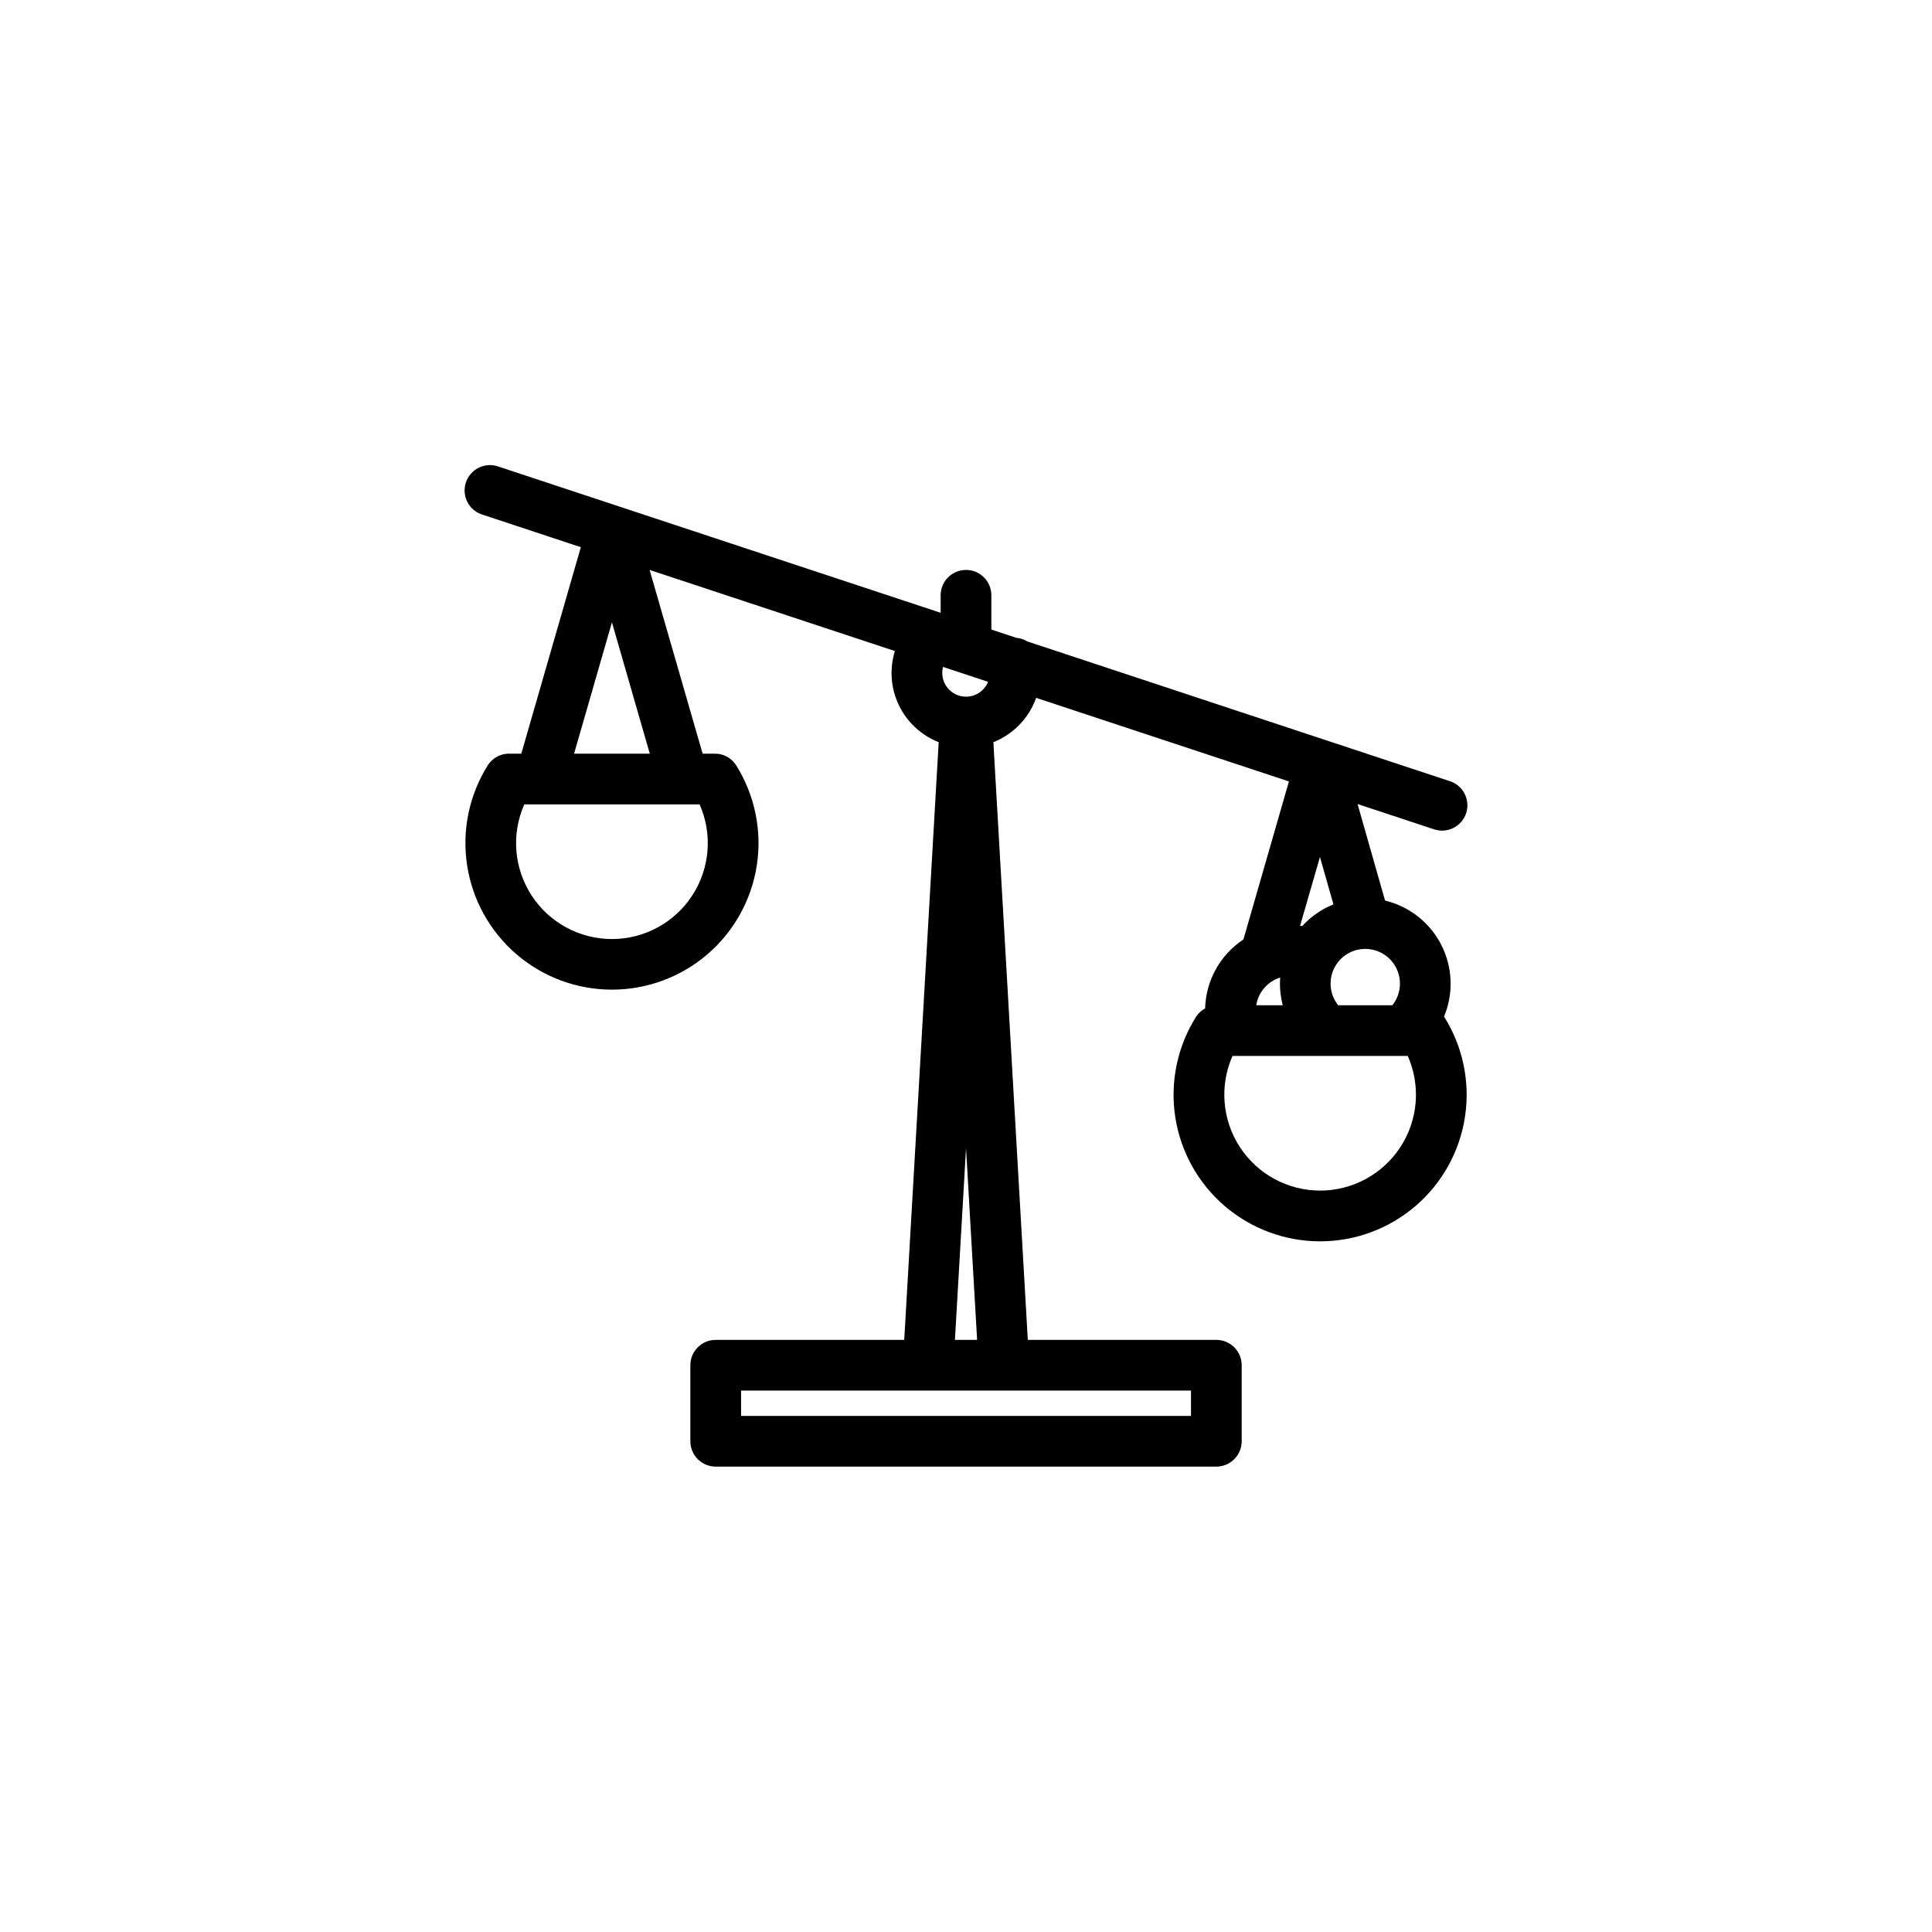
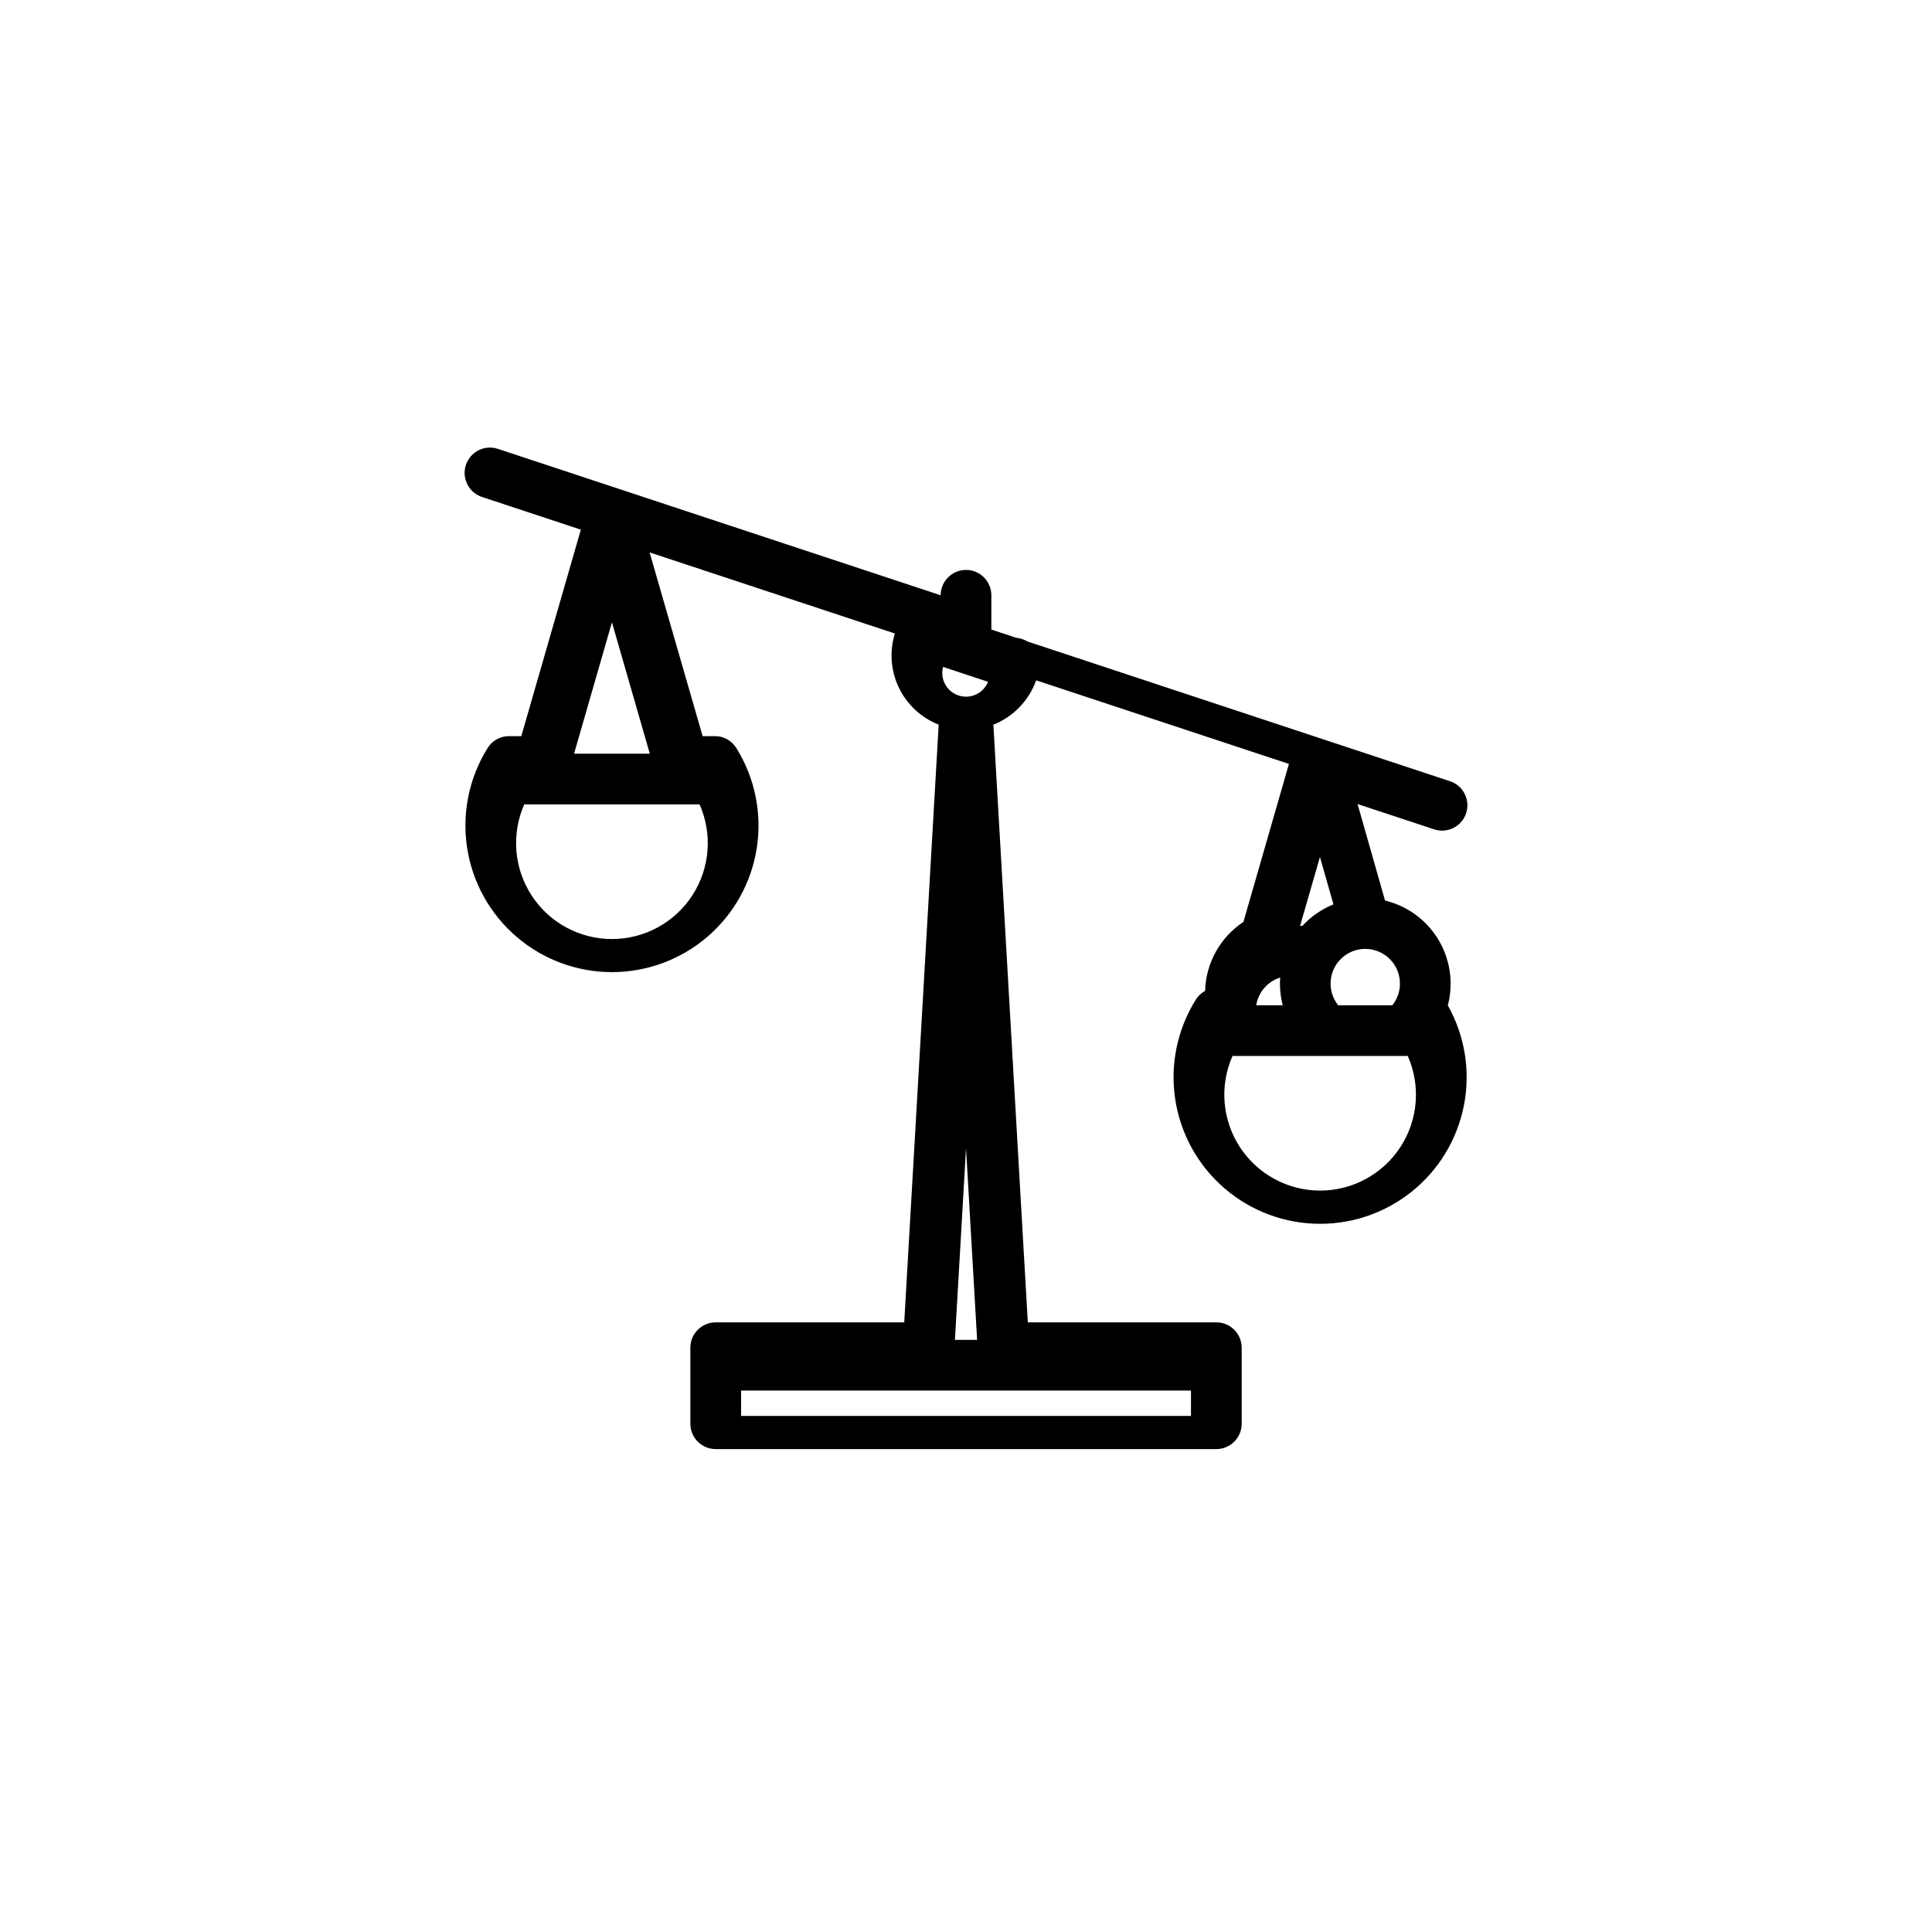
<svg xmlns="http://www.w3.org/2000/svg" fill="#000000" width="800px" height="800px" version="1.1" viewBox="144 144 512 512">
-   <path d="m526.68 413.43c2.559-6.129 2.301-13.074-0.707-18.996s-8.465-10.227-14.922-11.777l-7.281-25.578 20.086 6.637c1.707 0.625 3.598 0.531 5.234-0.266 1.637-0.793 2.883-2.215 3.449-3.941 0.57-1.73 0.414-3.613-0.434-5.223-0.844-1.613-2.305-2.812-4.051-3.324l-32.008-10.582-0.109-0.035-79.68-26.355c-0.891-0.547-1.895-0.879-2.938-0.965l-6.602-2.188v-9.086c0-3.707-3.008-6.715-6.715-6.715-3.711 0-6.719 3.008-6.719 6.715v4.644l-84.957-28.09-32.18-10.641c-1.707-0.625-3.598-0.527-5.234 0.266-1.637 0.793-2.879 2.219-3.449 3.945-0.57 1.727-0.414 3.613 0.434 5.223 0.844 1.609 2.309 2.809 4.051 3.32l25.98 8.59-15.781 54.727h-3.227c-0.203 0-0.418 0-0.605 0.031h-0.152c-0.184 0.02-0.371 0.047-0.555 0.082l-0.152 0.035c-0.145 0.035-0.281 0.066-0.418 0.109l-0.176 0.051c-0.168 0.055-0.328 0.113-0.488 0.18l-0.18 0.074c-0.125 0.059-0.25 0.117-0.379 0.184l-0.133 0.066c-0.156 0.09-0.305 0.18-0.457 0.277l-0.129 0.094c-0.145 0.098-0.281 0.203-0.418 0.312l-0.043 0.031c-0.148 0.121-0.285 0.25-0.418 0.387l-0.094 0.094-0.004-0.004c-0.133 0.133-0.258 0.273-0.379 0.422-0.117 0.145-0.23 0.293-0.336 0.449l-0.098 0.137-0.074 0.113c-4.918 7.875-6.852 17.25-5.449 26.43 1.402 9.176 6.043 17.551 13.086 23.598 7.043 6.051 16.02 9.379 25.305 9.379s18.262-3.328 25.305-9.379c7.043-6.047 11.684-14.422 13.086-23.598 1.402-9.18-0.531-18.555-5.449-26.43l-0.074-0.113-0.098-0.137c-0.105-0.156-0.219-0.305-0.336-0.449-0.117-0.148-0.246-0.289-0.379-0.422l-0.094-0.094c-0.133-0.133-0.273-0.266-0.418-0.387l-0.043-0.031c-0.133-0.109-0.273-0.215-0.418-0.312l-0.129-0.094c-0.152-0.098-0.301-0.188-0.457-0.277l-0.133-0.066c-0.125-0.066-0.25-0.125-0.379-0.184l-0.18-0.074c-0.16-0.066-0.32-0.125-0.488-0.18l-0.176-0.051c-0.137-0.043-0.277-0.074-0.418-0.109l-0.152-0.035c-0.184-0.039-0.371-0.062-0.555-0.082h-0.152c-0.203 0-0.418-0.031-0.605-0.031h-3.231l-14.055-48.695 65.004 21.496c-1.473 4.746-1.094 9.875 1.059 14.352 2.152 4.481 5.918 7.981 10.547 9.797l-9.129 158.4h-49.961c-3.711 0-6.719 3.008-6.719 6.715v20.152c0 1.785 0.707 3.492 1.969 4.75 1.258 1.262 2.969 1.969 4.75 1.969h132.67c1.781 0 3.492-0.707 4.75-1.969 1.262-1.258 1.969-2.965 1.969-4.75v-20.152c0-1.781-0.707-3.488-1.969-4.75-1.258-1.258-2.969-1.965-4.75-1.965h-49.961l-9.125-158.39c5.293-2.106 9.422-6.391 11.336-11.754l66.988 22.152-12.059 41.875c-6.16 4.07-9.949 10.887-10.152 18.27-1.008 0.551-1.855 1.352-2.469 2.324-4.914 7.875-6.848 17.25-5.449 26.43 1.402 9.18 6.043 17.551 13.086 23.602 7.043 6.047 16.02 9.375 25.305 9.375 9.285 0 18.262-3.328 25.305-9.375 7.043-6.051 11.688-14.422 13.086-23.602 1.402-9.18-0.531-18.555-5.449-26.43zm-220.51-20.574c-8.59 0-16.602-4.344-21.289-11.547-4.684-7.199-5.418-16.281-1.941-24.137h46.461c3.473 7.856 2.742 16.938-1.945 24.137-4.684 7.203-12.695 11.547-21.285 11.547zm-10.035-49.121 10.035-34.816 10.035 34.816zm163.49 175.5h-119.23v-6.719h119.23zm-59.617-70.953 2.938 50.801h-5.879zm0.227-119.66h-0.453c-3.391-0.121-6.074-2.906-6.074-6.297 0.004-0.535 0.074-1.07 0.207-1.586l11.926 3.945h0.004c-0.93 2.305-3.129 3.848-5.609 3.938zm112.75 81.777h-14.355c-2.207-2.758-2.637-6.539-1.105-9.723 1.531-3.18 4.75-5.207 8.281-5.207 3.535 0 6.754 2.027 8.285 5.207 1.531 3.184 1.102 6.965-1.105 9.723zm-23.895-20.992-0.551-0.066 5.262-18.23 3.578 12.559h-0.004c-3.156 1.27-5.988 3.238-8.281 5.754zm-12.176 20.992h0.004c0.551-3.453 3.008-6.293 6.344-7.34-0.039 0.527-0.062 1.062-0.062 1.598v0.004c0 1.938 0.246 3.863 0.738 5.738zm16.941 49.121h0.004c-8.594-0.004-16.602-4.348-21.289-11.547-4.688-7.199-5.418-16.281-1.941-24.141h46.441c3.477 7.859 2.746 16.941-1.941 24.141-4.688 7.199-12.695 11.543-21.289 11.547z" />
+   <path d="m526.68 413.43c2.559-6.129 2.301-13.074-0.707-18.996s-8.465-10.227-14.922-11.777l-7.281-25.578 20.086 6.637c1.707 0.625 3.598 0.531 5.234-0.266 1.637-0.793 2.883-2.215 3.449-3.941 0.57-1.73 0.414-3.613-0.434-5.223-0.844-1.613-2.305-2.812-4.051-3.324l-32.008-10.582-0.109-0.035-79.68-26.355c-0.891-0.547-1.895-0.879-2.938-0.965l-6.602-2.188v-9.086c0-3.707-3.008-6.715-6.715-6.715-3.711 0-6.719 3.008-6.719 6.715l-84.957-28.09-32.18-10.641c-1.707-0.625-3.598-0.527-5.234 0.266-1.637 0.793-2.879 2.219-3.449 3.945-0.57 1.727-0.414 3.613 0.434 5.223 0.844 1.609 2.309 2.809 4.051 3.32l25.98 8.59-15.781 54.727h-3.227c-0.203 0-0.418 0-0.605 0.031h-0.152c-0.184 0.02-0.371 0.047-0.555 0.082l-0.152 0.035c-0.145 0.035-0.281 0.066-0.418 0.109l-0.176 0.051c-0.168 0.055-0.328 0.113-0.488 0.18l-0.18 0.074c-0.125 0.059-0.25 0.117-0.379 0.184l-0.133 0.066c-0.156 0.09-0.305 0.18-0.457 0.277l-0.129 0.094c-0.145 0.098-0.281 0.203-0.418 0.312l-0.043 0.031c-0.148 0.121-0.285 0.25-0.418 0.387l-0.094 0.094-0.004-0.004c-0.133 0.133-0.258 0.273-0.379 0.422-0.117 0.145-0.23 0.293-0.336 0.449l-0.098 0.137-0.074 0.113c-4.918 7.875-6.852 17.25-5.449 26.43 1.402 9.176 6.043 17.551 13.086 23.598 7.043 6.051 16.02 9.379 25.305 9.379s18.262-3.328 25.305-9.379c7.043-6.047 11.684-14.422 13.086-23.598 1.402-9.18-0.531-18.555-5.449-26.43l-0.074-0.113-0.098-0.137c-0.105-0.156-0.219-0.305-0.336-0.449-0.117-0.148-0.246-0.289-0.379-0.422l-0.094-0.094c-0.133-0.133-0.273-0.266-0.418-0.387l-0.043-0.031c-0.133-0.109-0.273-0.215-0.418-0.312l-0.129-0.094c-0.152-0.098-0.301-0.188-0.457-0.277l-0.133-0.066c-0.125-0.066-0.25-0.125-0.379-0.184l-0.18-0.074c-0.16-0.066-0.32-0.125-0.488-0.18l-0.176-0.051c-0.137-0.043-0.277-0.074-0.418-0.109l-0.152-0.035c-0.184-0.039-0.371-0.062-0.555-0.082h-0.152c-0.203 0-0.418-0.031-0.605-0.031h-3.231l-14.055-48.695 65.004 21.496c-1.473 4.746-1.094 9.875 1.059 14.352 2.152 4.481 5.918 7.981 10.547 9.797l-9.129 158.4h-49.961c-3.711 0-6.719 3.008-6.719 6.715v20.152c0 1.785 0.707 3.492 1.969 4.75 1.258 1.262 2.969 1.969 4.75 1.969h132.67c1.781 0 3.492-0.707 4.75-1.969 1.262-1.258 1.969-2.965 1.969-4.75v-20.152c0-1.781-0.707-3.488-1.969-4.75-1.258-1.258-2.969-1.965-4.75-1.965h-49.961l-9.125-158.39c5.293-2.106 9.422-6.391 11.336-11.754l66.988 22.152-12.059 41.875c-6.16 4.07-9.949 10.887-10.152 18.27-1.008 0.551-1.855 1.352-2.469 2.324-4.914 7.875-6.848 17.25-5.449 26.43 1.402 9.18 6.043 17.551 13.086 23.602 7.043 6.047 16.02 9.375 25.305 9.375 9.285 0 18.262-3.328 25.305-9.375 7.043-6.051 11.688-14.422 13.086-23.602 1.402-9.18-0.531-18.555-5.449-26.43zm-220.51-20.574c-8.59 0-16.602-4.344-21.289-11.547-4.684-7.199-5.418-16.281-1.941-24.137h46.461c3.473 7.856 2.742 16.938-1.945 24.137-4.684 7.203-12.695 11.547-21.285 11.547zm-10.035-49.121 10.035-34.816 10.035 34.816zm163.49 175.5h-119.23v-6.719h119.23zm-59.617-70.953 2.938 50.801h-5.879zm0.227-119.66h-0.453c-3.391-0.121-6.074-2.906-6.074-6.297 0.004-0.535 0.074-1.07 0.207-1.586l11.926 3.945h0.004c-0.93 2.305-3.129 3.848-5.609 3.938zm112.75 81.777h-14.355c-2.207-2.758-2.637-6.539-1.105-9.723 1.531-3.18 4.75-5.207 8.281-5.207 3.535 0 6.754 2.027 8.285 5.207 1.531 3.184 1.102 6.965-1.105 9.723zm-23.895-20.992-0.551-0.066 5.262-18.23 3.578 12.559h-0.004c-3.156 1.27-5.988 3.238-8.281 5.754zm-12.176 20.992h0.004c0.551-3.453 3.008-6.293 6.344-7.34-0.039 0.527-0.062 1.062-0.062 1.598v0.004c0 1.938 0.246 3.863 0.738 5.738zm16.941 49.121h0.004c-8.594-0.004-16.602-4.348-21.289-11.547-4.688-7.199-5.418-16.281-1.941-24.141h46.441c3.477 7.859 2.746 16.941-1.941 24.141-4.688 7.199-12.695 11.543-21.289 11.547z" />
</svg>